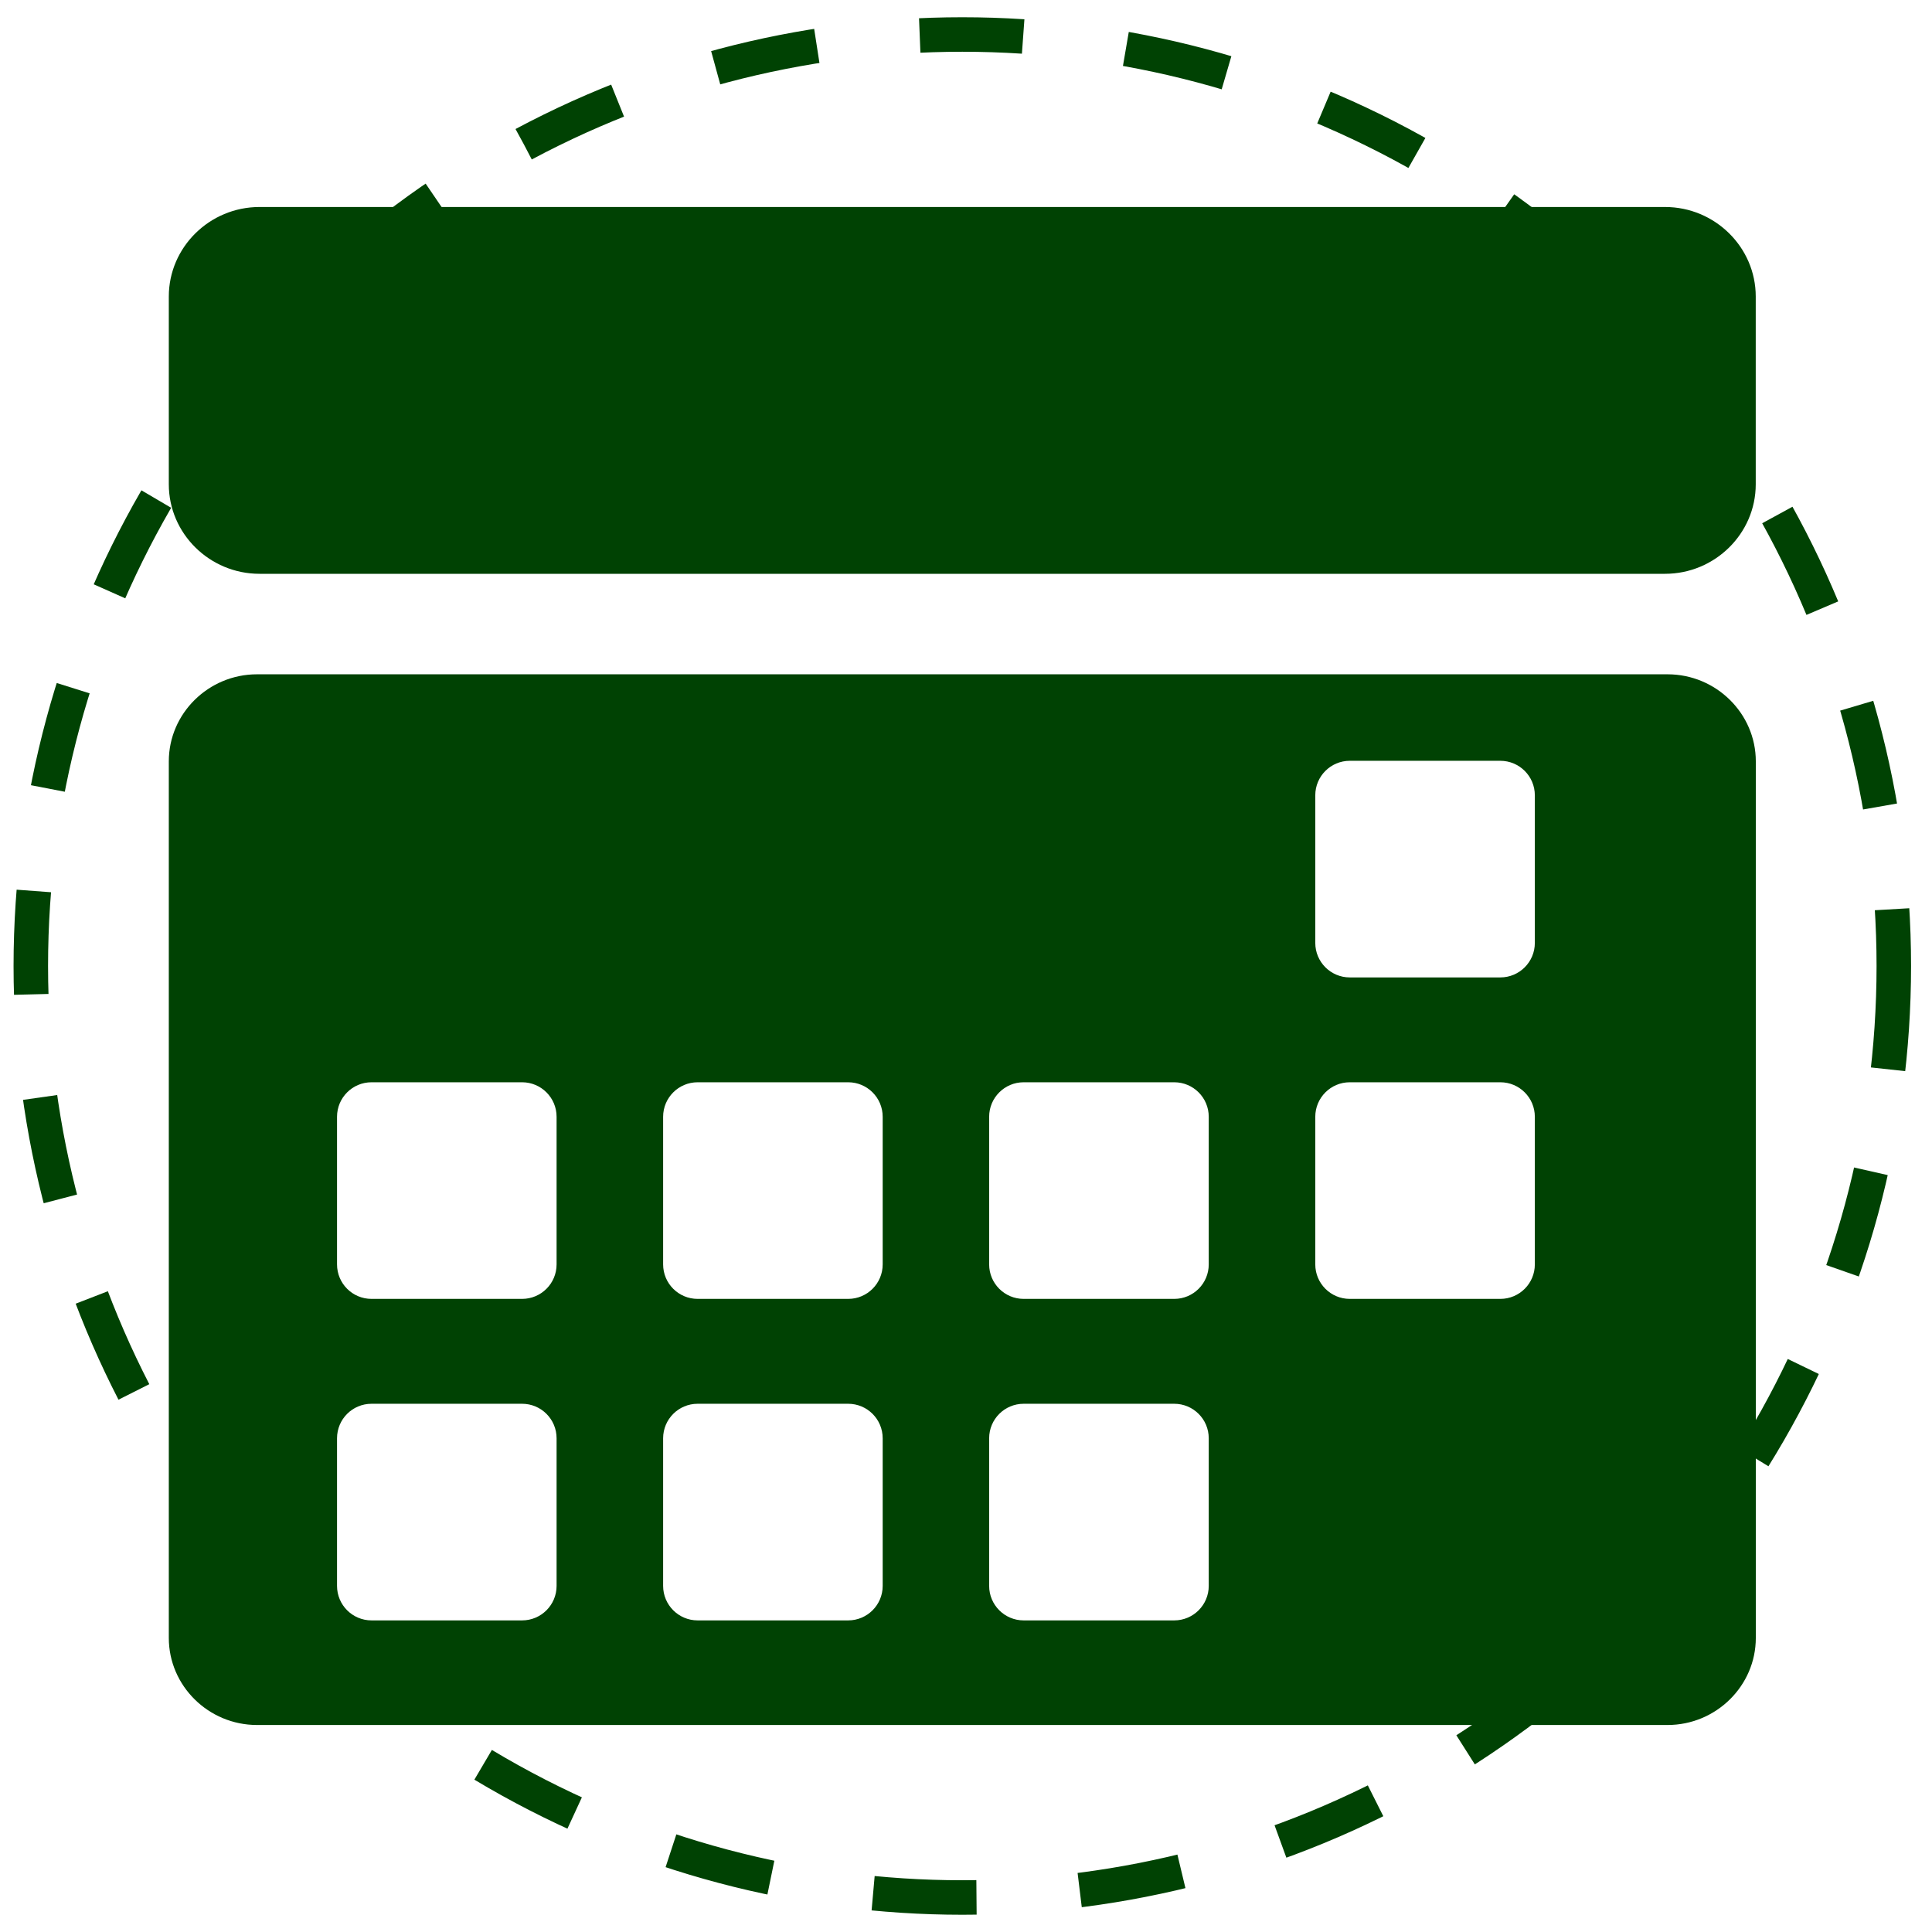
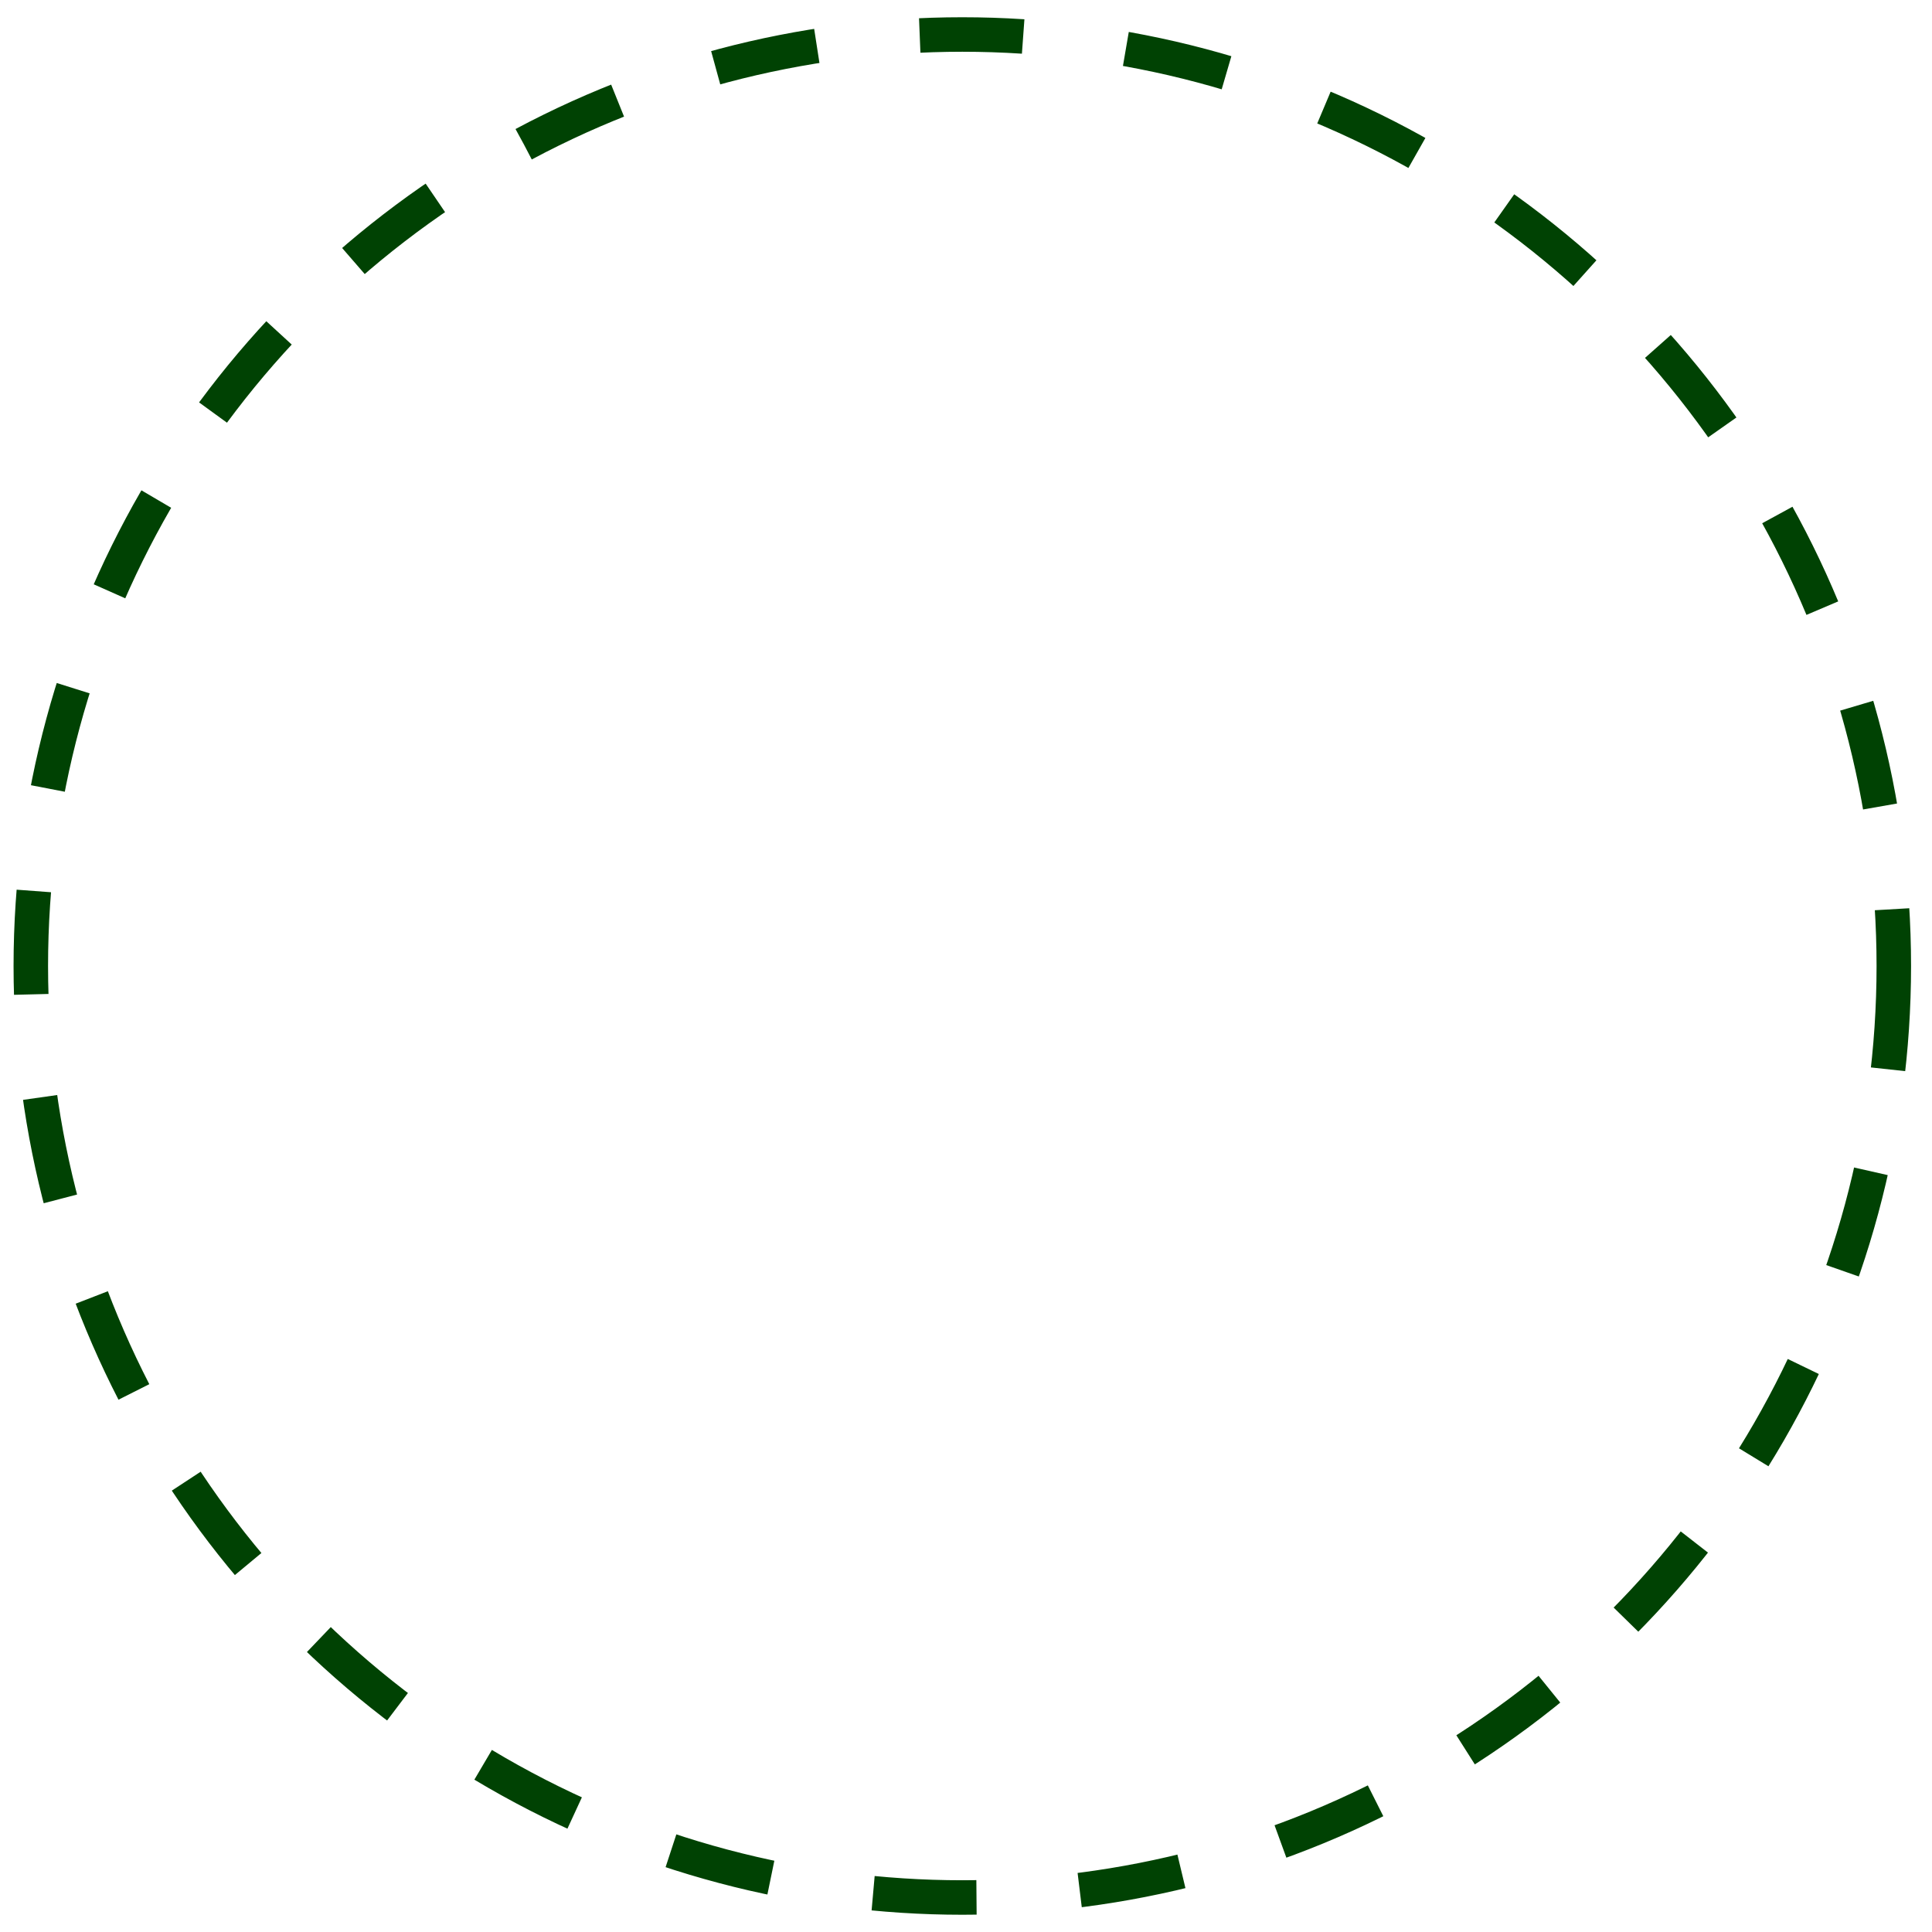
<svg xmlns="http://www.w3.org/2000/svg" width="56" height="56" viewBox="0 0 56 56" fill="none">
  <circle cx="27.893" cy="28" r="27" stroke="#004203" stroke-dasharray="3 3" />
-   <path fill-rule="evenodd" clip-rule="evenodd" d="M7.45 19.545H48.335C49.743 19.545 50.893 20.681 50.893 22.068V47.477C50.893 48.864 49.741 50 48.335 50H7.45C6.044 50 4.893 48.865 4.893 47.477V22.068C4.893 20.679 6.043 19.545 7.45 19.545ZM38.124 23.052C38.124 22.5 38.572 22.052 39.124 22.052C40.578 22.052 42.033 22.052 43.488 22.052C44.04 22.052 44.488 22.5 44.488 23.052C44.488 24.478 44.488 25.904 44.488 27.331C44.488 27.883 44.04 28.331 43.488 28.331C42.034 28.331 40.579 28.331 39.124 28.331C38.572 28.331 38.124 27.883 38.124 27.331C38.124 25.905 38.124 24.479 38.124 23.052ZM38.124 32.37C38.124 31.818 38.572 31.37 39.124 31.37C40.578 31.37 42.033 31.37 43.488 31.37C44.04 31.37 44.488 31.818 44.488 32.37C44.488 33.796 44.488 35.223 44.488 36.649C44.488 37.202 44.04 37.649 43.488 37.649C42.034 37.649 40.579 37.649 39.124 37.649C38.572 37.649 38.124 37.202 38.124 36.649C38.124 35.223 38.124 33.797 38.124 32.37ZM28.671 41.689C28.671 41.136 29.119 40.689 29.671 40.689C31.126 40.689 32.58 40.689 34.036 40.689C34.588 40.689 35.036 41.136 35.036 41.689C35.036 43.115 35.036 44.541 35.036 45.968C35.036 46.52 34.588 46.968 34.036 46.968C32.581 46.968 31.127 46.968 29.671 46.968C29.119 46.968 28.671 46.52 28.671 45.968C28.671 44.542 28.671 43.116 28.671 41.689ZM28.671 32.37C28.671 31.818 29.119 31.37 29.671 31.37C31.126 31.37 32.58 31.37 34.036 31.37C34.588 31.37 35.036 31.818 35.036 32.37C35.036 33.796 35.036 35.223 35.036 36.649C35.036 37.202 34.588 37.649 34.036 37.649C32.581 37.649 31.127 37.649 29.671 37.649C29.119 37.649 28.671 37.202 28.671 36.649C28.671 35.223 28.671 33.797 28.671 32.37ZM19.221 41.689C19.221 41.136 19.669 40.689 20.221 40.689C21.675 40.689 23.13 40.689 24.585 40.689C25.137 40.689 25.585 41.136 25.585 41.689C25.585 43.115 25.585 44.541 25.585 45.968C25.585 46.52 25.137 46.968 24.585 46.968C23.131 46.968 21.676 46.968 20.221 46.968C19.669 46.968 19.221 46.52 19.221 45.968C19.221 44.542 19.221 43.116 19.221 41.689ZM19.221 32.37C19.221 31.818 19.669 31.37 20.221 31.37C21.675 31.37 23.13 31.37 24.585 31.37C25.137 31.37 25.585 31.818 25.585 32.37C25.585 33.796 25.585 35.223 25.585 36.649C25.585 37.202 25.137 37.649 24.585 37.649C23.131 37.649 21.676 37.649 20.221 37.649C19.669 37.649 19.221 37.202 19.221 36.649C19.221 35.223 19.221 33.797 19.221 32.37ZM9.769 41.689C9.769 41.136 10.216 40.689 10.769 40.689C12.223 40.689 13.678 40.689 15.133 40.689C15.685 40.689 16.133 41.136 16.133 41.689C16.133 43.115 16.133 44.541 16.133 45.968C16.133 46.52 15.685 46.968 15.133 46.968C13.678 46.968 12.224 46.968 10.769 46.968C10.216 46.968 9.769 46.52 9.769 45.968C9.769 44.542 9.769 43.116 9.769 41.689ZM9.769 32.37C9.769 31.818 10.216 31.37 10.769 31.37C12.223 31.37 13.678 31.37 15.133 31.37C15.685 31.37 16.133 31.818 16.133 32.37C16.133 33.796 16.133 35.223 16.133 36.649C16.133 37.202 15.685 37.649 15.133 37.649C13.678 37.649 12.224 37.649 10.769 37.649C10.216 37.649 9.769 37.202 9.769 36.649C9.769 35.223 9.769 33.797 9.769 32.37ZM7.522 16.632H48.262C49.708 16.632 50.891 15.465 50.891 14.038V8.594C50.891 7.167 49.708 6 48.262 6H7.522C6.075 6 4.893 7.167 4.893 8.594V14.038C4.893 15.465 6.075 16.632 7.522 16.632Z" fill="#004203" />
</svg>